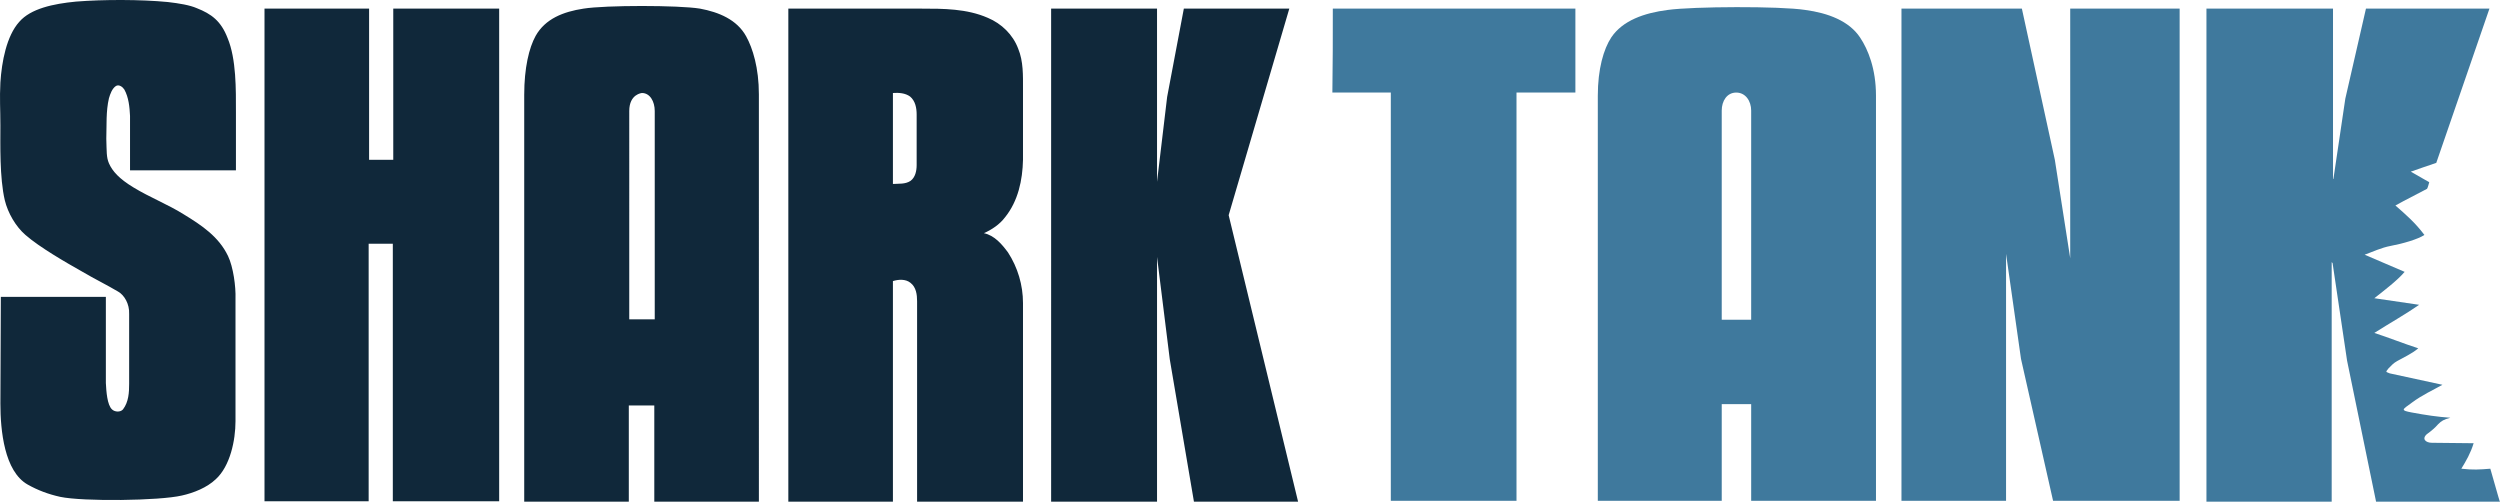
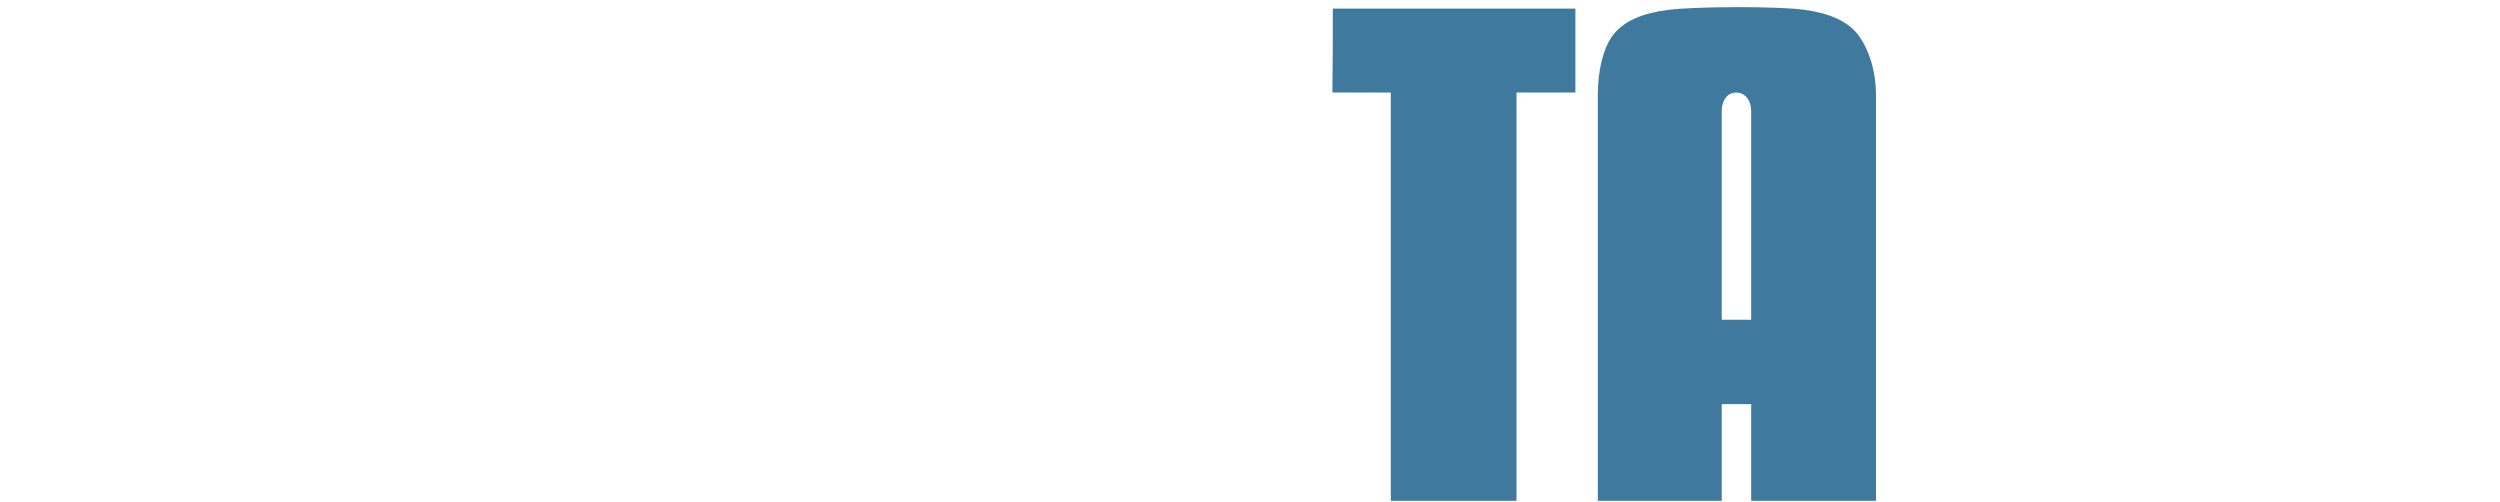
<svg xmlns="http://www.w3.org/2000/svg" version="1.1" id="Capa_1" x="0px" y="0px" width="568.889px" height="114.163px" viewBox="0 0 568.889 114.163" style="enable-background:new 0 0 568.889 114.163;" xml:space="preserve">
  <g>
-     <path style="fill-rule:evenodd;clip-rule:evenodd;fill:#10283A;" d="M179.389,1.963c10.2,0,20.1,0,30.2,0c5.1,0,10.4,0,15.2,2.1   c3.1,1.3,5.7,3.8,6.9,7c1.2,2.9,1.1,6.1,1.1,9.2c0,5.4,0,10.7,0,16.1c-0.1,4.6-1.1,9.4-4.1,13.1c-1.2,1.6-3,2.8-4.8,3.6   c2.4,0.5,4.1,2.5,5.5,4.4c2.2,3.4,3.4,7.4,3.4,11.5c0,15.1,0,30.1,0,45.2c-8.1,0-16,0-24.1,0c0-15.2,0-30.4,0-45.6   c0-1.5-0.2-3.2-1.5-4.2c-1.1-0.9-2.7-0.8-4-0.4c0,16.7,0,33.4,0,50.2c-7.9,0-15.9,0-23.8,0   C179.389,76.763,179.389,39.363,179.389,1.963L179.389,1.963L179.389,1.963z M4.389,4.963c2.6-3,7.7-4.1,12.9-4.6   c6.3-0.5,14.7-0.5,20.9,0.1c2.6,0.3,5,0.7,6.6,1.4c3.3,1.3,5.5,2.9,7,6.8c2,4.8,1.9,11.7,1.9,16.9c0,4.3,0,9.2,0,13.2h-24.1   c0-3.6,0-8.8,0-12.4c-0.1-2-0.3-4.2-1.3-6c-0.4-0.6-1.2-1.2-1.9-0.8c-0.9,0.6-1.3,1.8-1.6,2.8c-0.7,3-0.5,6.1-0.6,9.2   c0.1,2.9,0,4.2,0.6,5.6c0.8,1.8,2.3,3.5,5.6,5.5c3.6,2.2,7.9,3.9,11.4,6.1c4.1,2.5,8,5.1,10.1,9.5c1.2,2.5,1.8,7,1.7,9.7   c0,10.3,0,17.7,0,27.9c0,4.3-1.2,10.2-4.5,13.2c-2,1.9-5,3.1-7.7,3.7c-5.1,1.2-22.5,1.4-27.7,0.3c-2.7-0.6-5.1-1.5-7.4-2.8   c-5.3-3-6.2-12.3-6.2-18.4c0-9.2,0.1-15.2,0.1-24.3c7.9,0,16.1,0,23.9,0c0,6.9,0,12.7,0,19.6c0.1,1.9,0.3,5,1.4,6   c0.6,0.6,1.9,0.7,2.5,0c1.3-1.7,1.4-3.9,1.4-5.8c0-6,0-9.9,0-15.9c0.1-2.3-1.1-4.3-2.5-5.1c-2.7-1.6-5.4-2.9-8.1-4.5   c-3.9-2.2-9.8-5.6-13-8.4c-2.2-1.9-4-5-4.7-7.9c-1.2-5.1-1-12.8-1-17c0-3.8-0.2-6,0-9.8C0.389,14.063,1.489,8.163,4.389,4.963   L4.389,4.963z M143.189,72.663h5.8c0-15.8,0-31.6,0-47.4c0-2.2-1.1-4.1-2.9-4.1c0,0-2.9,0.2-2.9,4.1   C143.189,41.063,143.189,56.863,143.189,72.663L143.189,72.663z M172.689,114.163h-23.8v-21.9h-5.8v21.9h-23.8   c0-30.9,0-61.7,0-92.6c0-6.1,1.1-10.7,2.6-13.4c2.2-3.9,6.3-5.5,10.9-6.2c5-0.8,21.6-0.8,26.5,0c4.3,0.8,8.4,2.5,10.5,6.3   c1.5,2.7,2.9,7.2,2.9,13.2C172.689,52.463,172.689,83.263,172.689,114.163L172.689,114.163z M60.189,1.963h23.8v34.4h5.5v-34.4   h24.1v112.1h-24.2v-58.6h-5.5v58.6h-23.7V1.963L60.189,1.963z M263.289,41.363l2.3-19.3l3.8-20.1h24l-13.8,47l15.8,65.2h-23.7   l-5.5-32.4l-2.9-23.3v55.7h-24.1V1.963h24.1L263.289,41.363L263.289,41.363z M203.189,21.163c0,6.9,0,13.8,0,20.7   c1.3-0.1,2.8,0.1,4-0.7c1.1-0.8,1.4-2.3,1.4-3.6c0-3.8,0-7.7,0-11.5c0-1.5-0.3-3.1-1.5-4.1   C205.989,21.163,204.489,21.063,203.189,21.163L203.189,21.163z" />
-     <path style="fill-rule:evenodd;clip-rule:evenodd;fill:#3F799D;" d="M502.389,1.963h28.5v38.8l0.1-0.1l2.7-18.2l4.7-20.5h28.1   l-12.1,35.1c-1.9,0.6-4,1.4-5.8,2l4.2,2.4c-0.1,0.3-0.3,1.2-0.5,1.5c-2.4,1.3-4.7,2.4-7.2,3.8c2.3,2,4.5,3.9,6.6,6.7   c-1.5,1-5,2-7.7,2.5c-2.1,0.4-4,1.3-5.9,2l9.1,3.9c-1.6,1.9-4.6,4.2-6.9,6l10.2,1.5c-3,2.1-6.9,4.3-10.2,6.4   c3.4,1.1,6.6,2.4,10,3.5c-1.4,1.2-3.2,2-4.8,2.9c-0.9,0.5-1.3,1-2,1.7c-0.7,0.9-0.6,0.7,0.3,1.1l12,2.6c-2.1,1.2-4.6,2.3-7,4.1   c-2.2,1.6-2.6,1.7,0,2.2c3.2,0.6,5.9,1,8.8,1.2c-1.5,0.4-2,0.7-2.8,1.5c-0.6,0.7-1.5,1.5-2.5,2.2c-1.3,1.1-0.3,2,1.1,2   c3.1,0,6.4,0.1,9.5,0.1c-0.7,2.3-1.7,4-2.8,5.8c2.7,0.3,4.1,0.2,6.6,0l1.8,6.3l0.3,1l0,0l0,0l0.1,0.2h-0.1l0,0h-28.1l-6.6-32.1   l-3.3-22.2l-0.2-0.2v54.5h-28.5V1.963H502.389z" />
    <path style="fill-rule:evenodd;clip-rule:evenodd;fill:#3F799D;" d="M423.289,8.563c-2.5-3.8-7.3-5.6-12.5-6.3   c-5.8-0.9-25.5-0.8-31.3,0c-5.4,0.7-10.2,2.4-12.8,6.2c-1.8,2.7-3.1,7.3-3.1,13.3v4.9v87.3h28.2v-22h6.7v22h28.4v-87.4v-4.8   C426.889,15.663,425.089,11.263,423.289,8.563z M398.489,72.763h-6.7v-47.6c0-2.2,1.2-4.1,3.3-4.1l0,0c2.1,0,3.4,1.9,3.4,4.1   L398.489,72.763z" />
-     <polygon style="fill-rule:evenodd;clip-rule:evenodd;fill:#3F799D;" points="432.689,1.963 460.089,1.963 467.589,36.363    471.089,58.763 471.089,1.963 495.989,1.963 495.989,113.963 467.189,113.963 459.889,81.663 456.489,57.763 456.489,113.963    432.689,113.963  " />
    <path style="fill-rule:evenodd;clip-rule:evenodd;fill:#3F799D;" d="M303.289,1.963c18.5,0,36.8,0,55.2,0c0,6.4,0,12.7,0,19.1   c-4.4,0-9,0-13.4,0c0,31,0,62,0,92.9c-9.5,0-19,0-28.6,0c0-31,0-62,0-92.9c-4.6,0-8.7,0-13.3,0   C303.289,14.663,303.289,8.363,303.289,1.963L303.289,1.963z" />
  </g>
</svg>